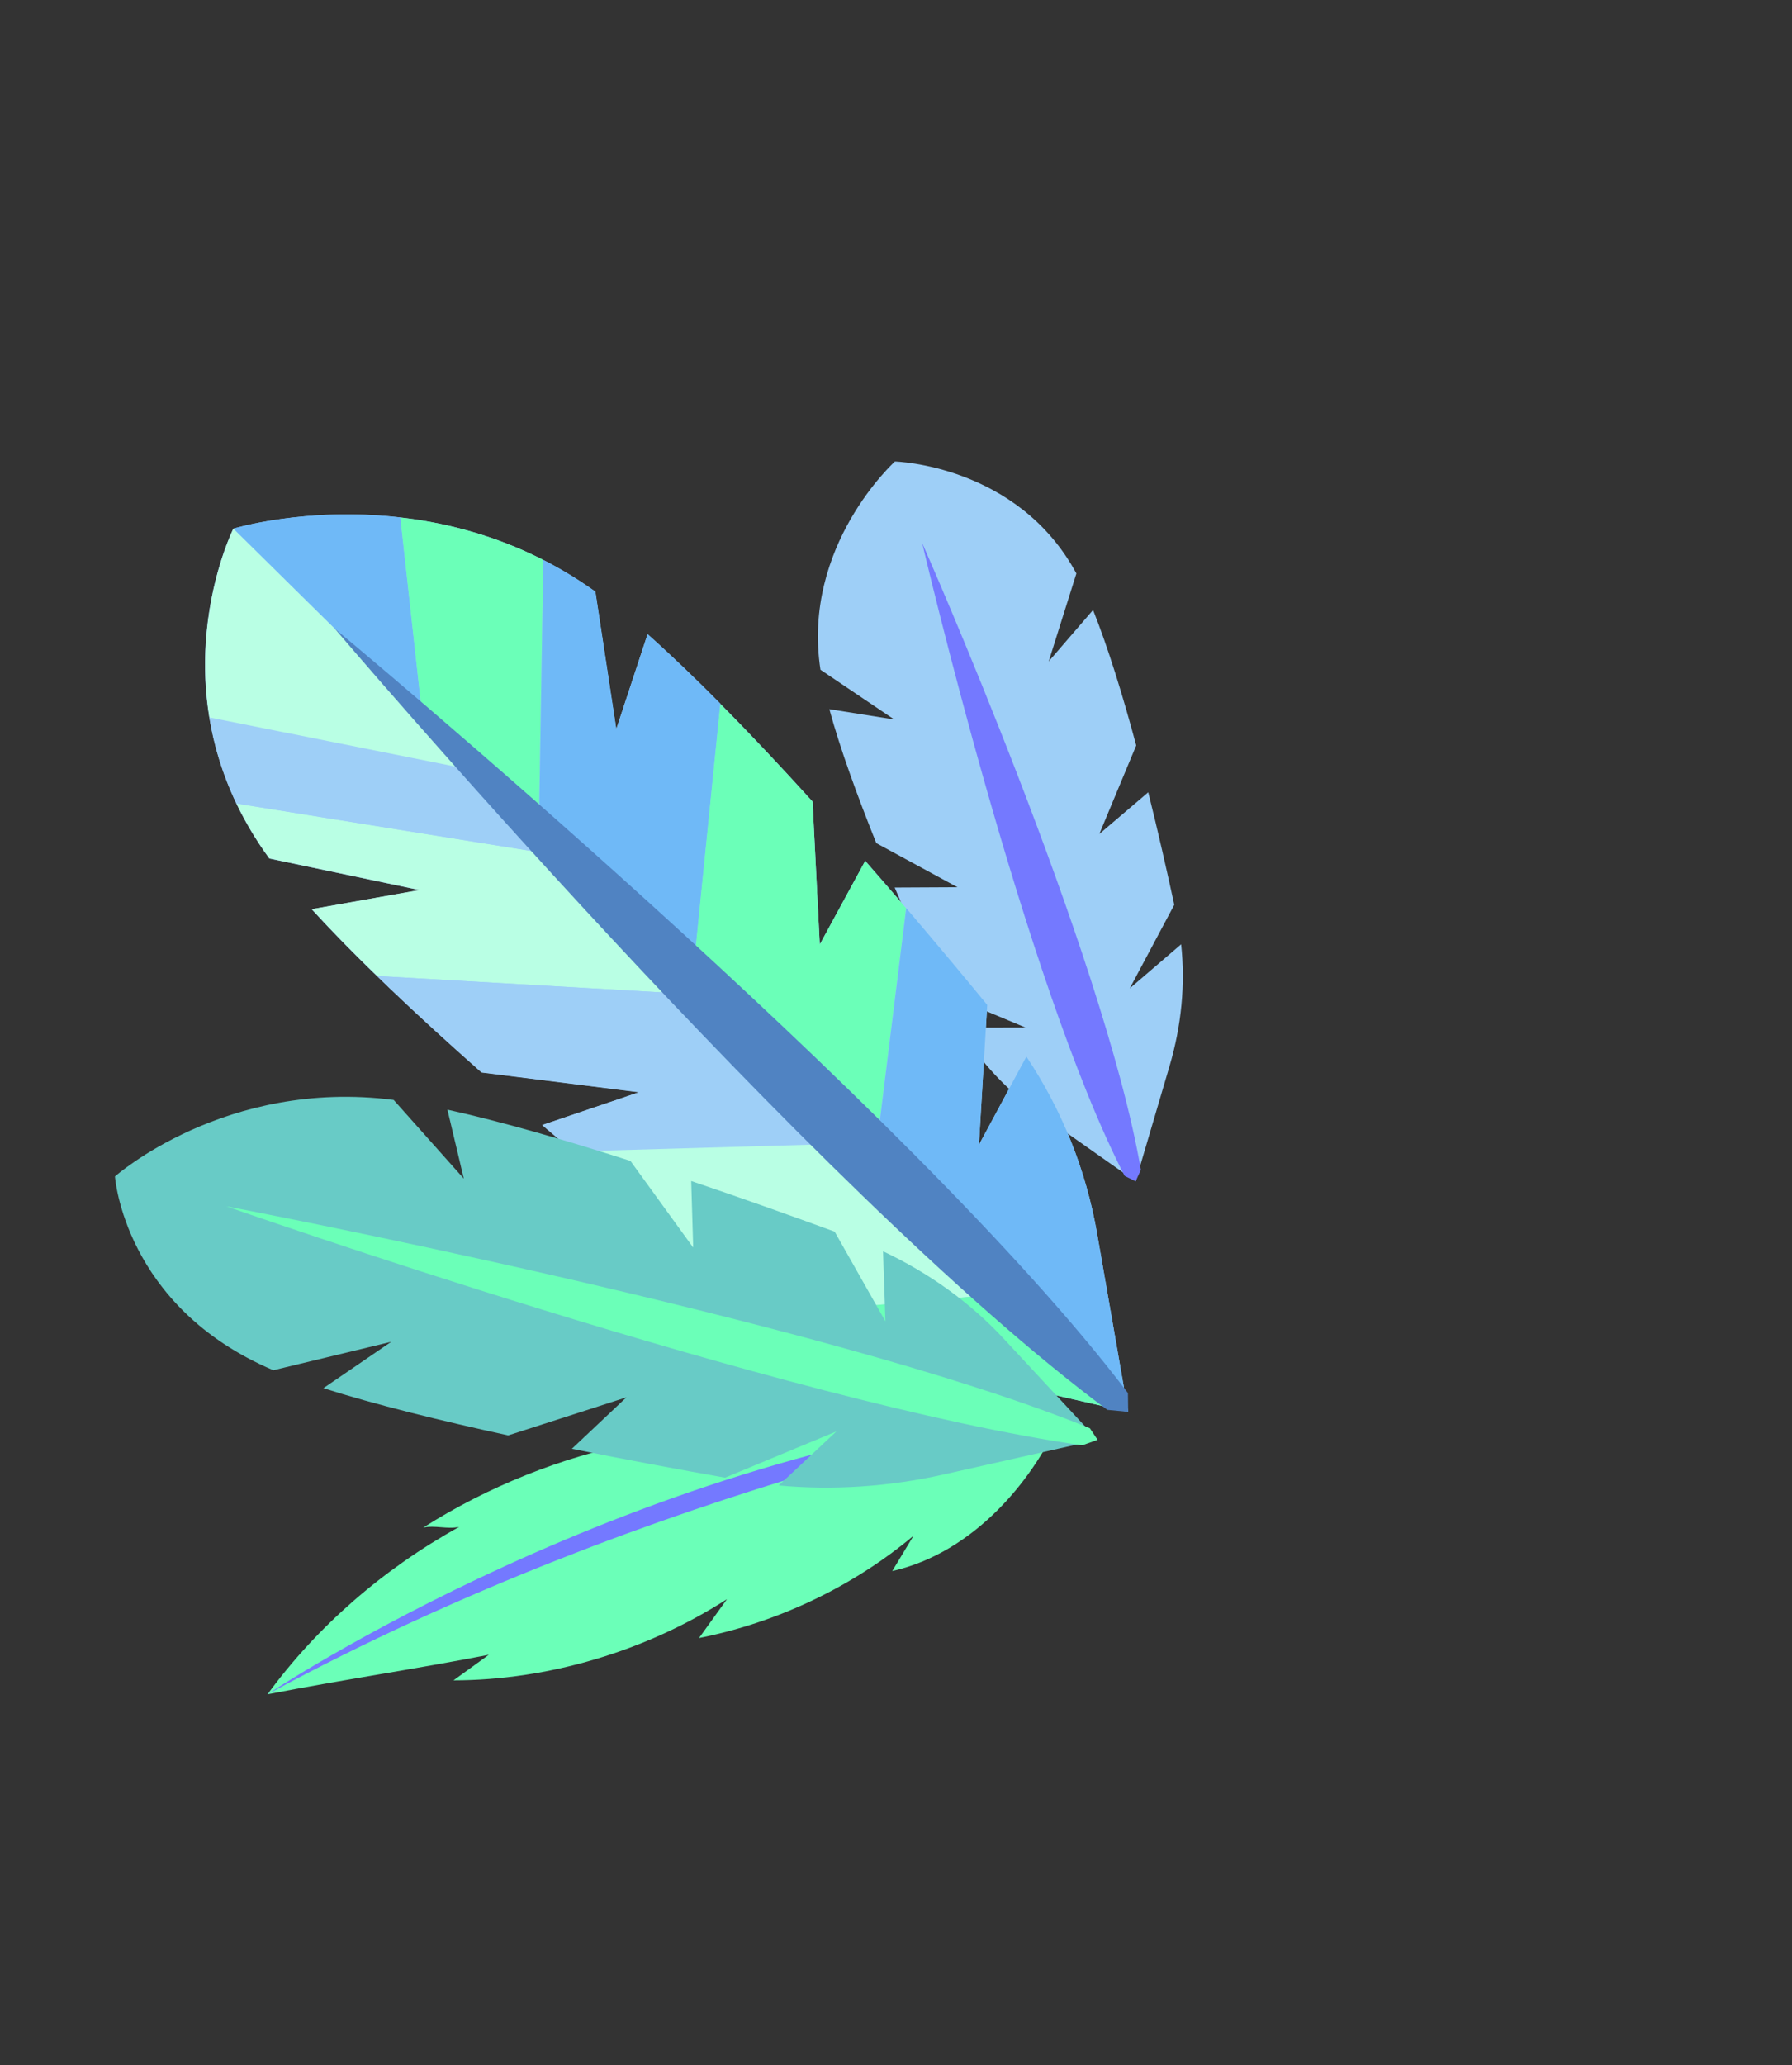
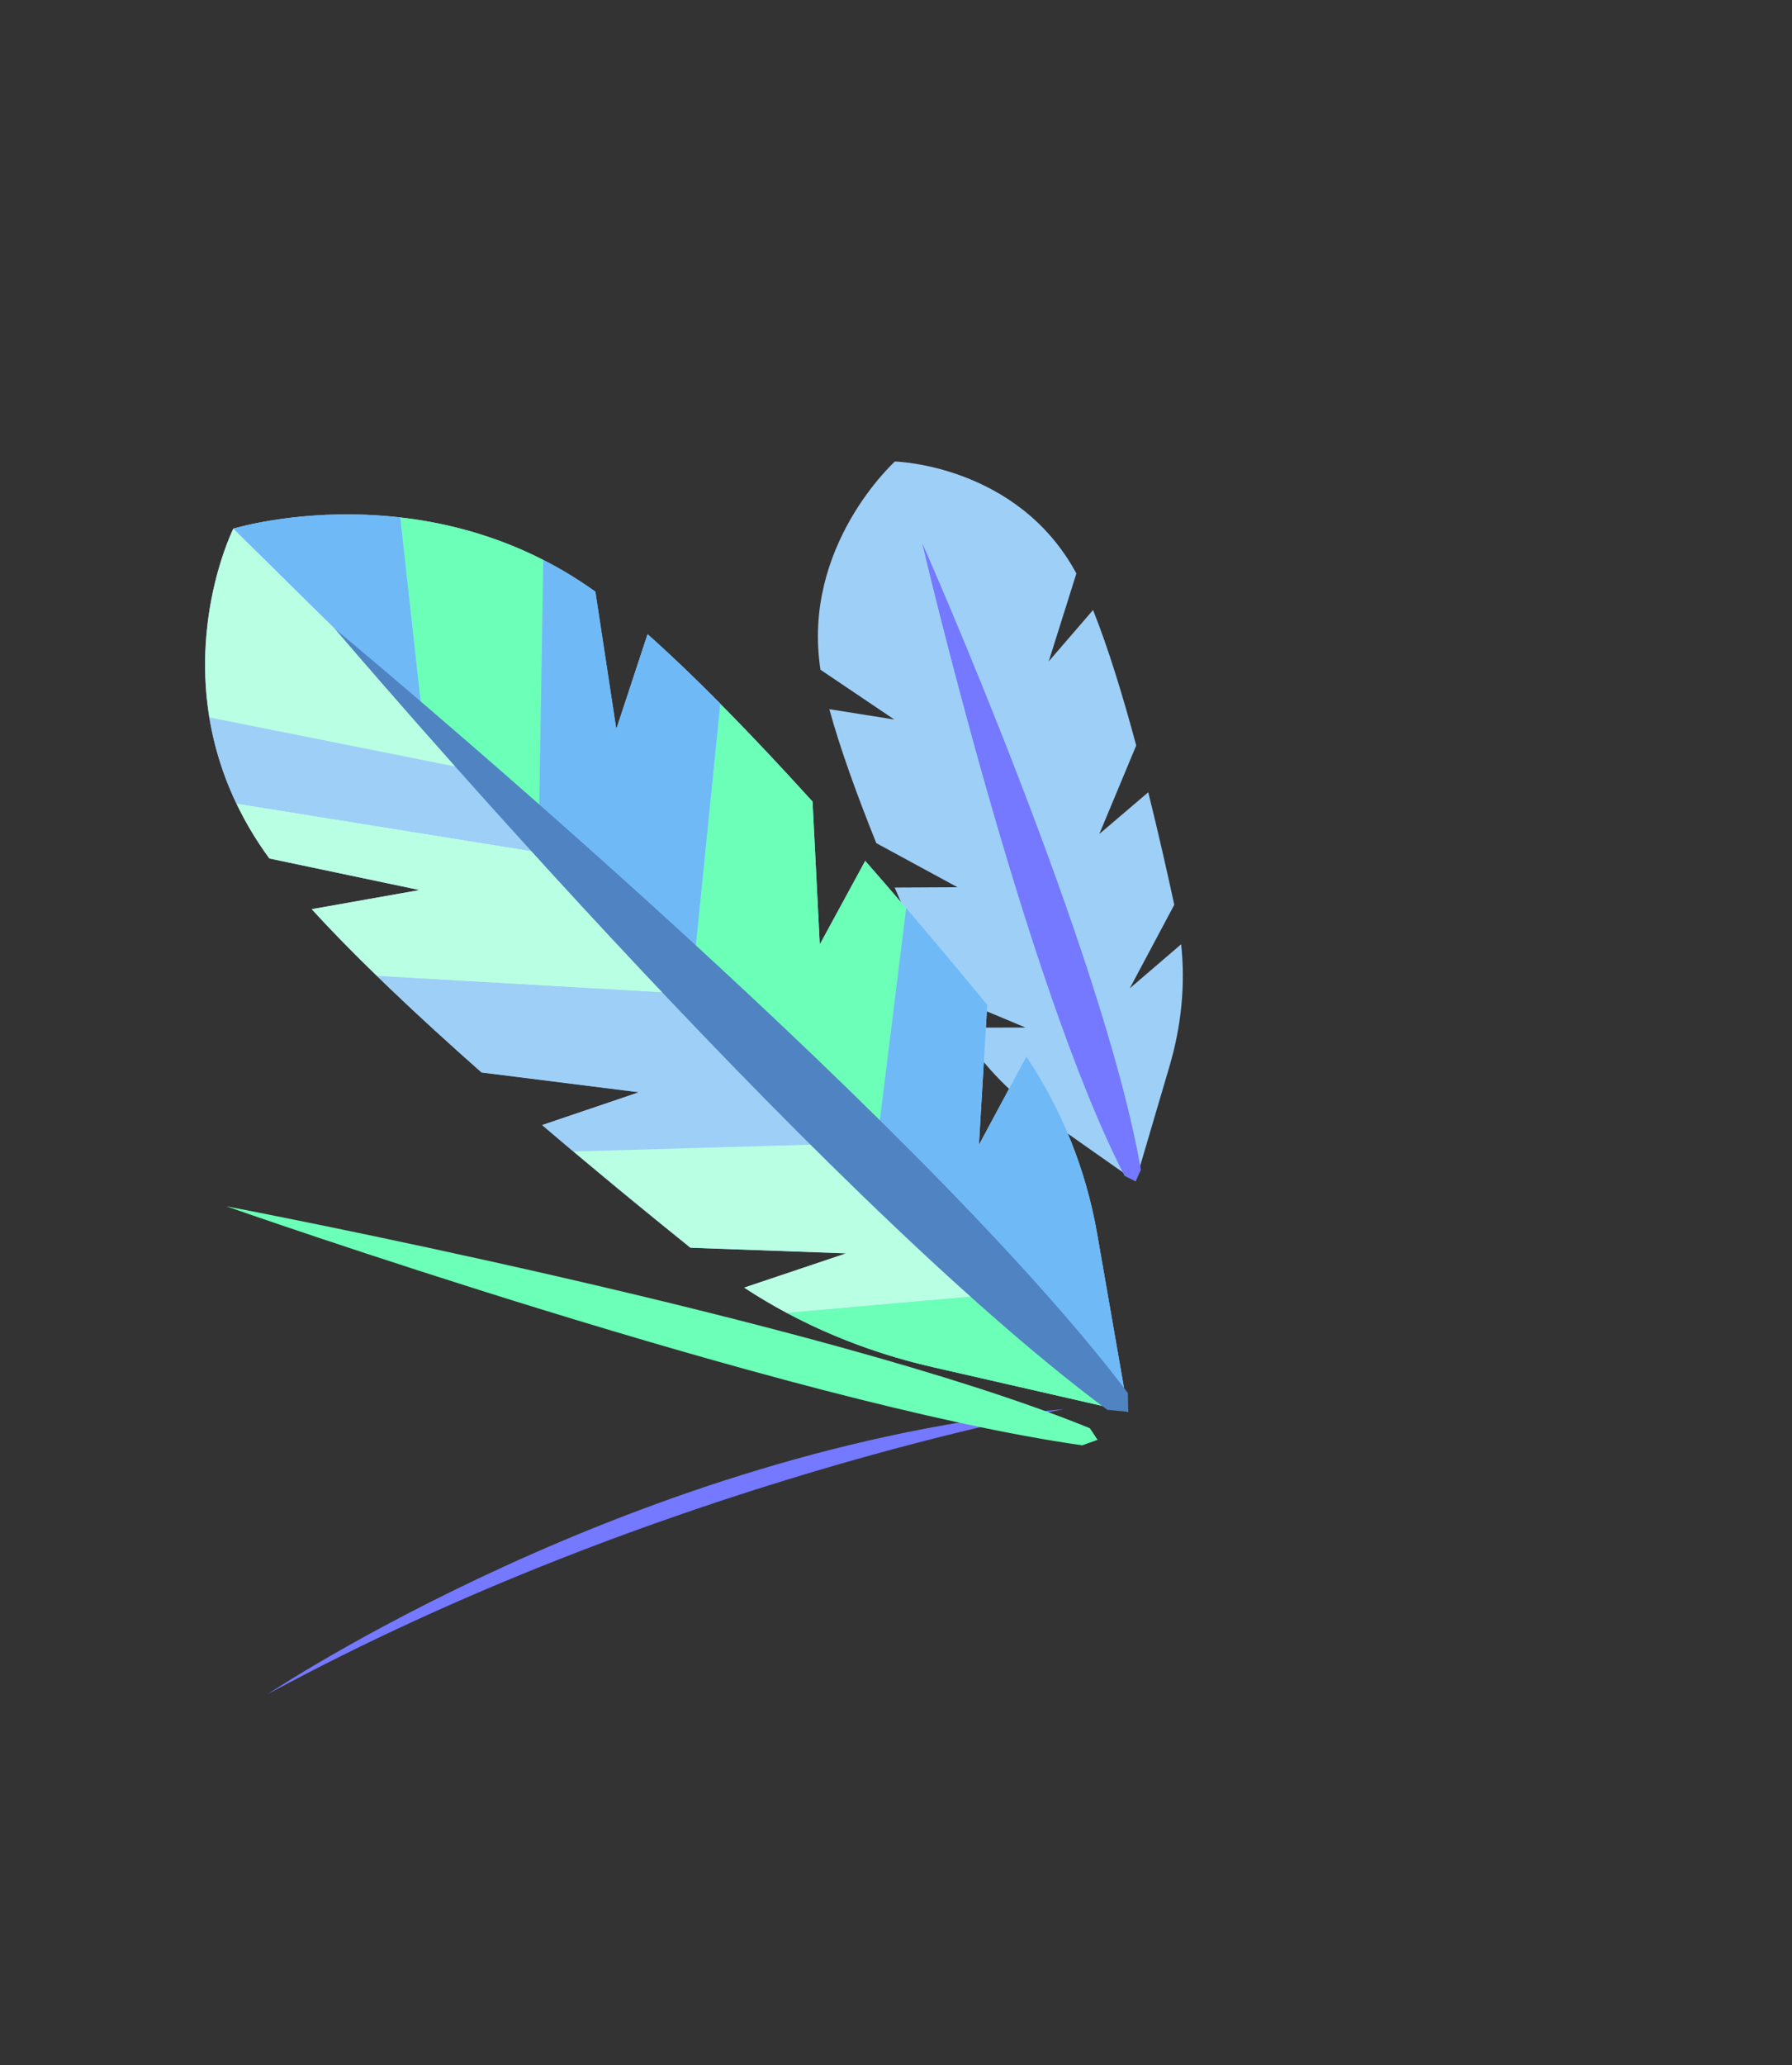
<svg xmlns="http://www.w3.org/2000/svg" width="178" height="205" viewBox="0 0 178 205" fill="none">
  <rect x="0" y="0" width="178" height="205" fill="#333333" stroke="none" />
  <path d="M112.221 98.109L116.641 89.815C115.937 86.568 115.059 82.666 114.056 78.646L109.198 82.785L112.861 73.999C111.547 69.106 110.084 64.333 108.574 60.552L104.17 65.654L106.918 56.927C101.08 46.117 88.893 45.811 88.893 45.811C88.893 45.811 79.606 54.194 81.497 66.483L88.828 71.423L82.379 70.398C83.451 74.327 85.162 79.02 87.043 83.696L95.108 88.072L88.869 88.104C90.481 91.9 92.117 95.517 93.499 98.508L101.866 102L95.294 102.01C97.316 105.364 100.055 108.301 103.401 110.659L112.801 117.267L116.162 105.86C117.363 101.795 117.751 97.686 117.323 93.735L112.221 98.109Z" fill="#9ECFF7" />
  <path d="M91.604 53.911C91.604 53.911 101.778 97.521 111.712 116.73L112.801 117.267L113.323 116.127C109.626 94.581 91.604 53.911 91.604 53.911Z" fill="#7479FF" />
  <path d="M97.237 113.642L98.061 99.751C94.616 95.561 90.419 90.57 85.946 85.449L81.429 93.751L80.711 79.572C75.129 73.405 69.391 67.463 64.316 62.968L61.213 72.382L59.133 58.736C42.263 46.621 23.174 52.479 23.174 52.479C23.174 52.479 14.9 69.001 26.751 85.223L41.669 88.358L30.958 90.256C35.48 95.207 41.525 100.901 47.826 106.465L63.473 108.431L53.85 111.69C59.102 116.169 64.246 120.387 68.578 123.863L84.054 124.422L73.918 127.818C79.475 131.472 85.85 134.166 92.736 135.728L112.061 140.15L108.976 122.454C107.878 116.152 105.497 110.2 101.951 104.885L97.237 113.642Z" fill="#9ECFF7" />
  <path d="M23.492 79.765C24.355 81.576 25.425 83.394 26.762 85.212L41.68 88.347L30.968 90.245C32.888 92.347 35.084 94.58 37.459 96.883L70.111 98.761L56.191 85.027L23.492 79.765Z" fill="#B9FFE4" />
  <path d="M47.603 76.566C38.939 74.827 29.03 72.858 20.8 71.216C21.25 73.94 22.085 76.828 23.483 79.758L56.181 85.02L47.603 76.566Z" fill="#9ECFF7" />
  <path d="M23.186 52.47C23.186 52.47 19.083 60.679 20.801 71.217C29.031 72.859 38.94 74.828 47.604 76.568L23.176 52.462L23.186 52.47Z" fill="#B9FFE4" />
  <path d="M70.112 98.763L37.46 96.884C40.676 100.005 44.217 103.243 47.847 106.446L63.494 108.412L53.872 111.671C54.91 112.557 55.949 113.426 56.968 114.297L85.052 113.491L70.112 98.746L70.112 98.763Z" fill="#9ECFF7" />
  <path d="M85.041 113.5L56.976 114.304C61.131 117.797 65.136 121.069 68.588 123.852L84.064 124.411L73.919 127.817C75.283 128.716 76.697 129.548 78.16 130.333L100.149 128.395L85.051 113.508L85.041 113.5Z" fill="#B9FFE4" />
  <path d="M78.159 130.332C82.647 132.727 87.539 134.552 92.745 135.734L112.06 140.148L100.138 128.386L78.159 130.332Z" fill="#6BFFB8" />
  <path d="M39.753 51.359C30.329 50.278 23.184 52.469 23.184 52.469L41.942 70.967L39.773 51.357L39.753 51.359Z" fill="#6FB9F7" />
  <path d="M53.972 55.583C49.069 53.088 44.169 51.867 39.763 51.367L41.933 70.976L53.519 82.404L53.963 55.593L53.972 55.583Z" fill="#6BFFB8" />
  <path d="M64.326 62.958L61.222 72.373L59.143 58.726C57.432 57.503 55.702 56.457 53.972 55.584L53.528 82.395L68.775 97.434L71.567 69.855C69.064 67.329 66.63 64.997 64.335 62.949L64.326 62.958Z" fill="#6FB9F7" />
  <path d="M85.946 85.449L81.429 93.751L80.711 79.572C77.653 76.209 74.566 72.909 71.548 69.874L68.756 97.453L86.881 115.331L90.004 90.156C88.678 88.608 87.322 87.036 85.927 85.451L85.946 85.449Z" fill="#6BFFB8" />
  <path d="M98.061 99.752C95.686 96.856 92.944 93.585 90.014 90.148L86.891 115.323L112.062 140.151L108.977 122.455C107.879 116.153 105.497 110.201 101.952 104.886L97.238 113.643L98.061 99.752Z" fill="#6FB9F7" />
  <path d="M33.257 62.41C33.257 62.41 80.675 118.208 109.987 139.948L112.061 140.149L112.038 138.283C90.674 110.032 33.257 62.41 33.257 62.41Z" fill="#5083C2" />
-   <path d="M105.734 139.876C98.627 134.783 88.167 133.41 78.796 136.333C79.796 136.824 80.563 137.73 81.563 138.22C74.258 137.792 66.6 139.257 59.74 142.393C60.898 142.653 62.067 142.906 63.225 143.166C55.748 144.652 48.459 147.563 42.037 151.64C43.267 151.386 44.378 151.826 45.608 151.572C38.027 155.766 31.433 161.525 26.573 168.186C33.864 166.768 41.262 165.683 48.552 164.264C47.381 165.11 46.218 165.957 45.046 166.803C54.456 166.789 64.172 163.905 72.21 158.744C71.288 160.027 70.364 161.318 69.434 162.601C77.235 161.064 84.745 157.48 90.741 152.448C90.035 153.619 89.329 154.791 88.625 155.955C96.704 154.136 102.872 146.885 105.734 139.876Z" fill="#6BFFB8" />
  <path d="M26.576 168.179C26.576 168.179 63.318 143.594 105.735 139.875C105.735 139.875 65.676 147.007 26.576 168.179Z" fill="#7479FF" />
-   <path d="M87.949 131.164L82.907 122.262C78.806 120.763 73.85 118.987 68.657 117.237L68.856 123.842L62.624 115.244C56.223 113.19 49.82 111.334 44.442 110.151L46.07 117L39.102 109.186C22.396 107.042 11.418 116.782 11.418 116.782C11.418 116.782 12.305 129.709 27.149 136.017L38.859 133.194L32.124 137.798C37.279 139.433 43.812 141.036 50.476 142.488L62.221 138.707L56.803 143.815C62.287 144.925 67.601 145.901 72.019 146.684L83.079 142.093L77.347 147.457C82.715 147.951 88.261 147.593 93.717 146.372L109.024 142.927L99.714 132.901C96.4 129.325 92.327 126.386 87.712 124.21L87.949 131.164Z" fill="#68CBC6" />
  <path d="M22.483 119.746C22.483 119.746 78.194 139.303 107.496 143.472L109.024 142.927L108.256 141.774C81.894 131.027 22.483 119.746 22.483 119.746Z" fill="#6BFFB8" />
</svg>